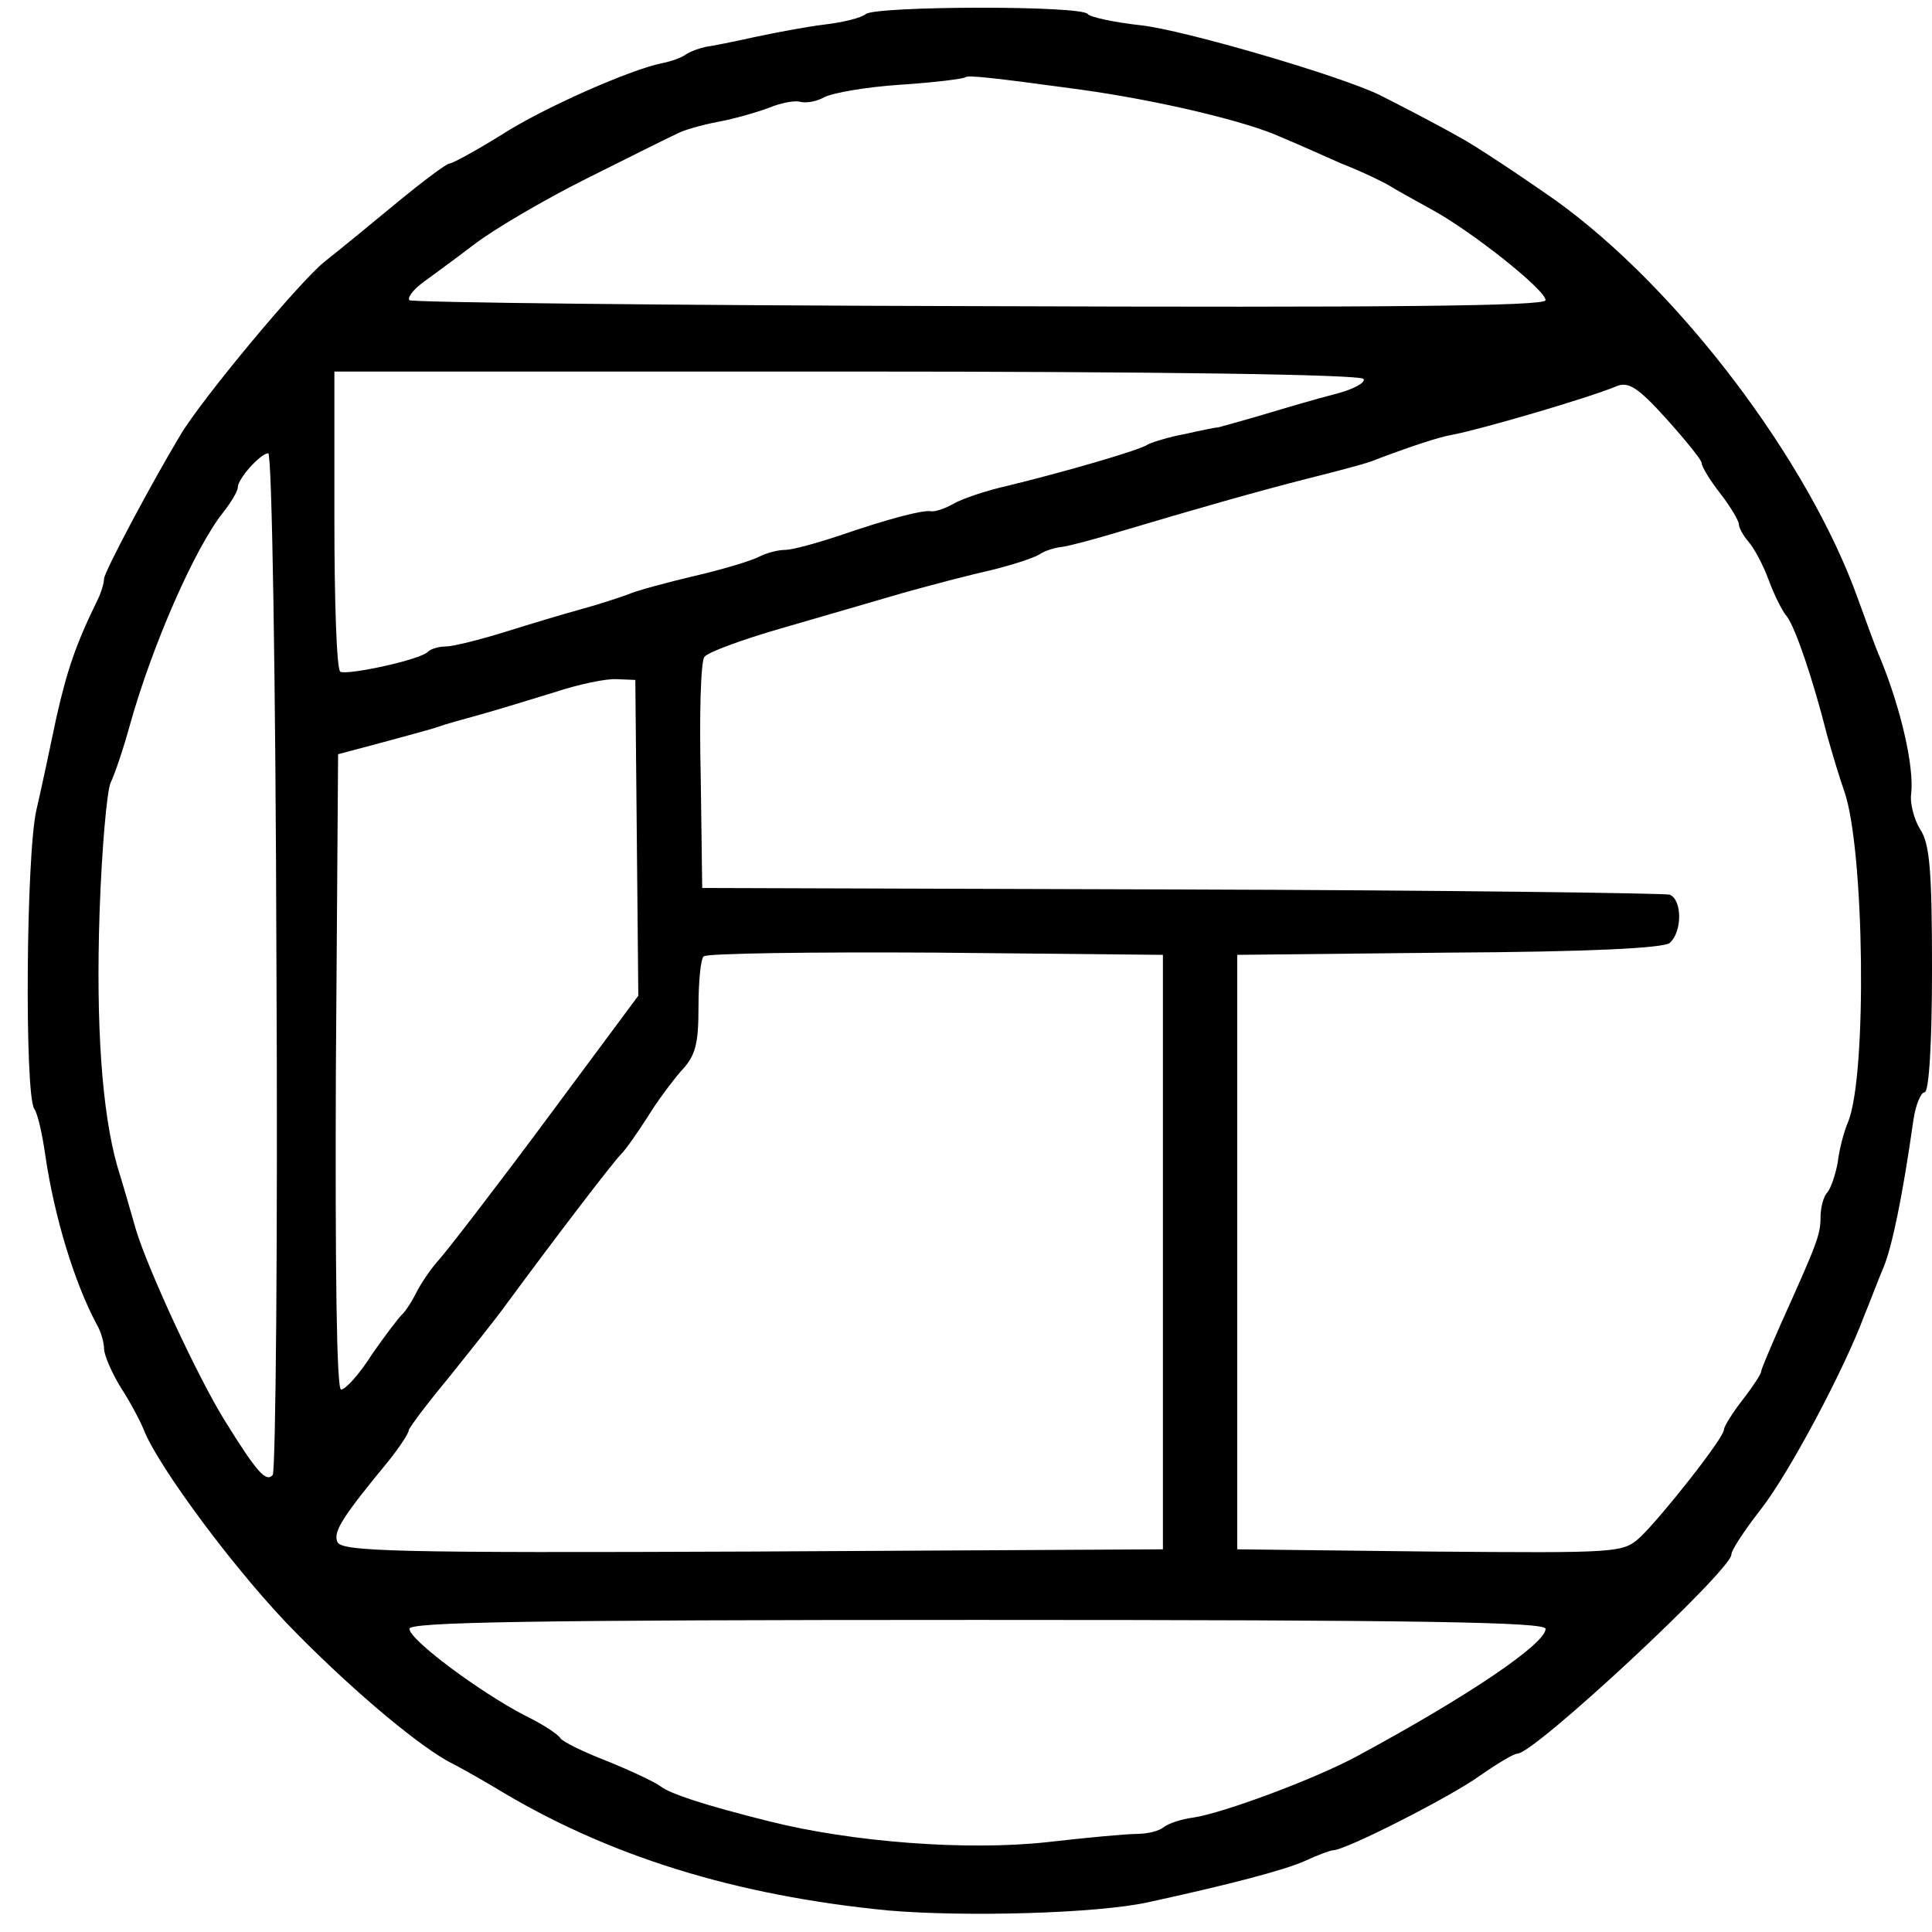
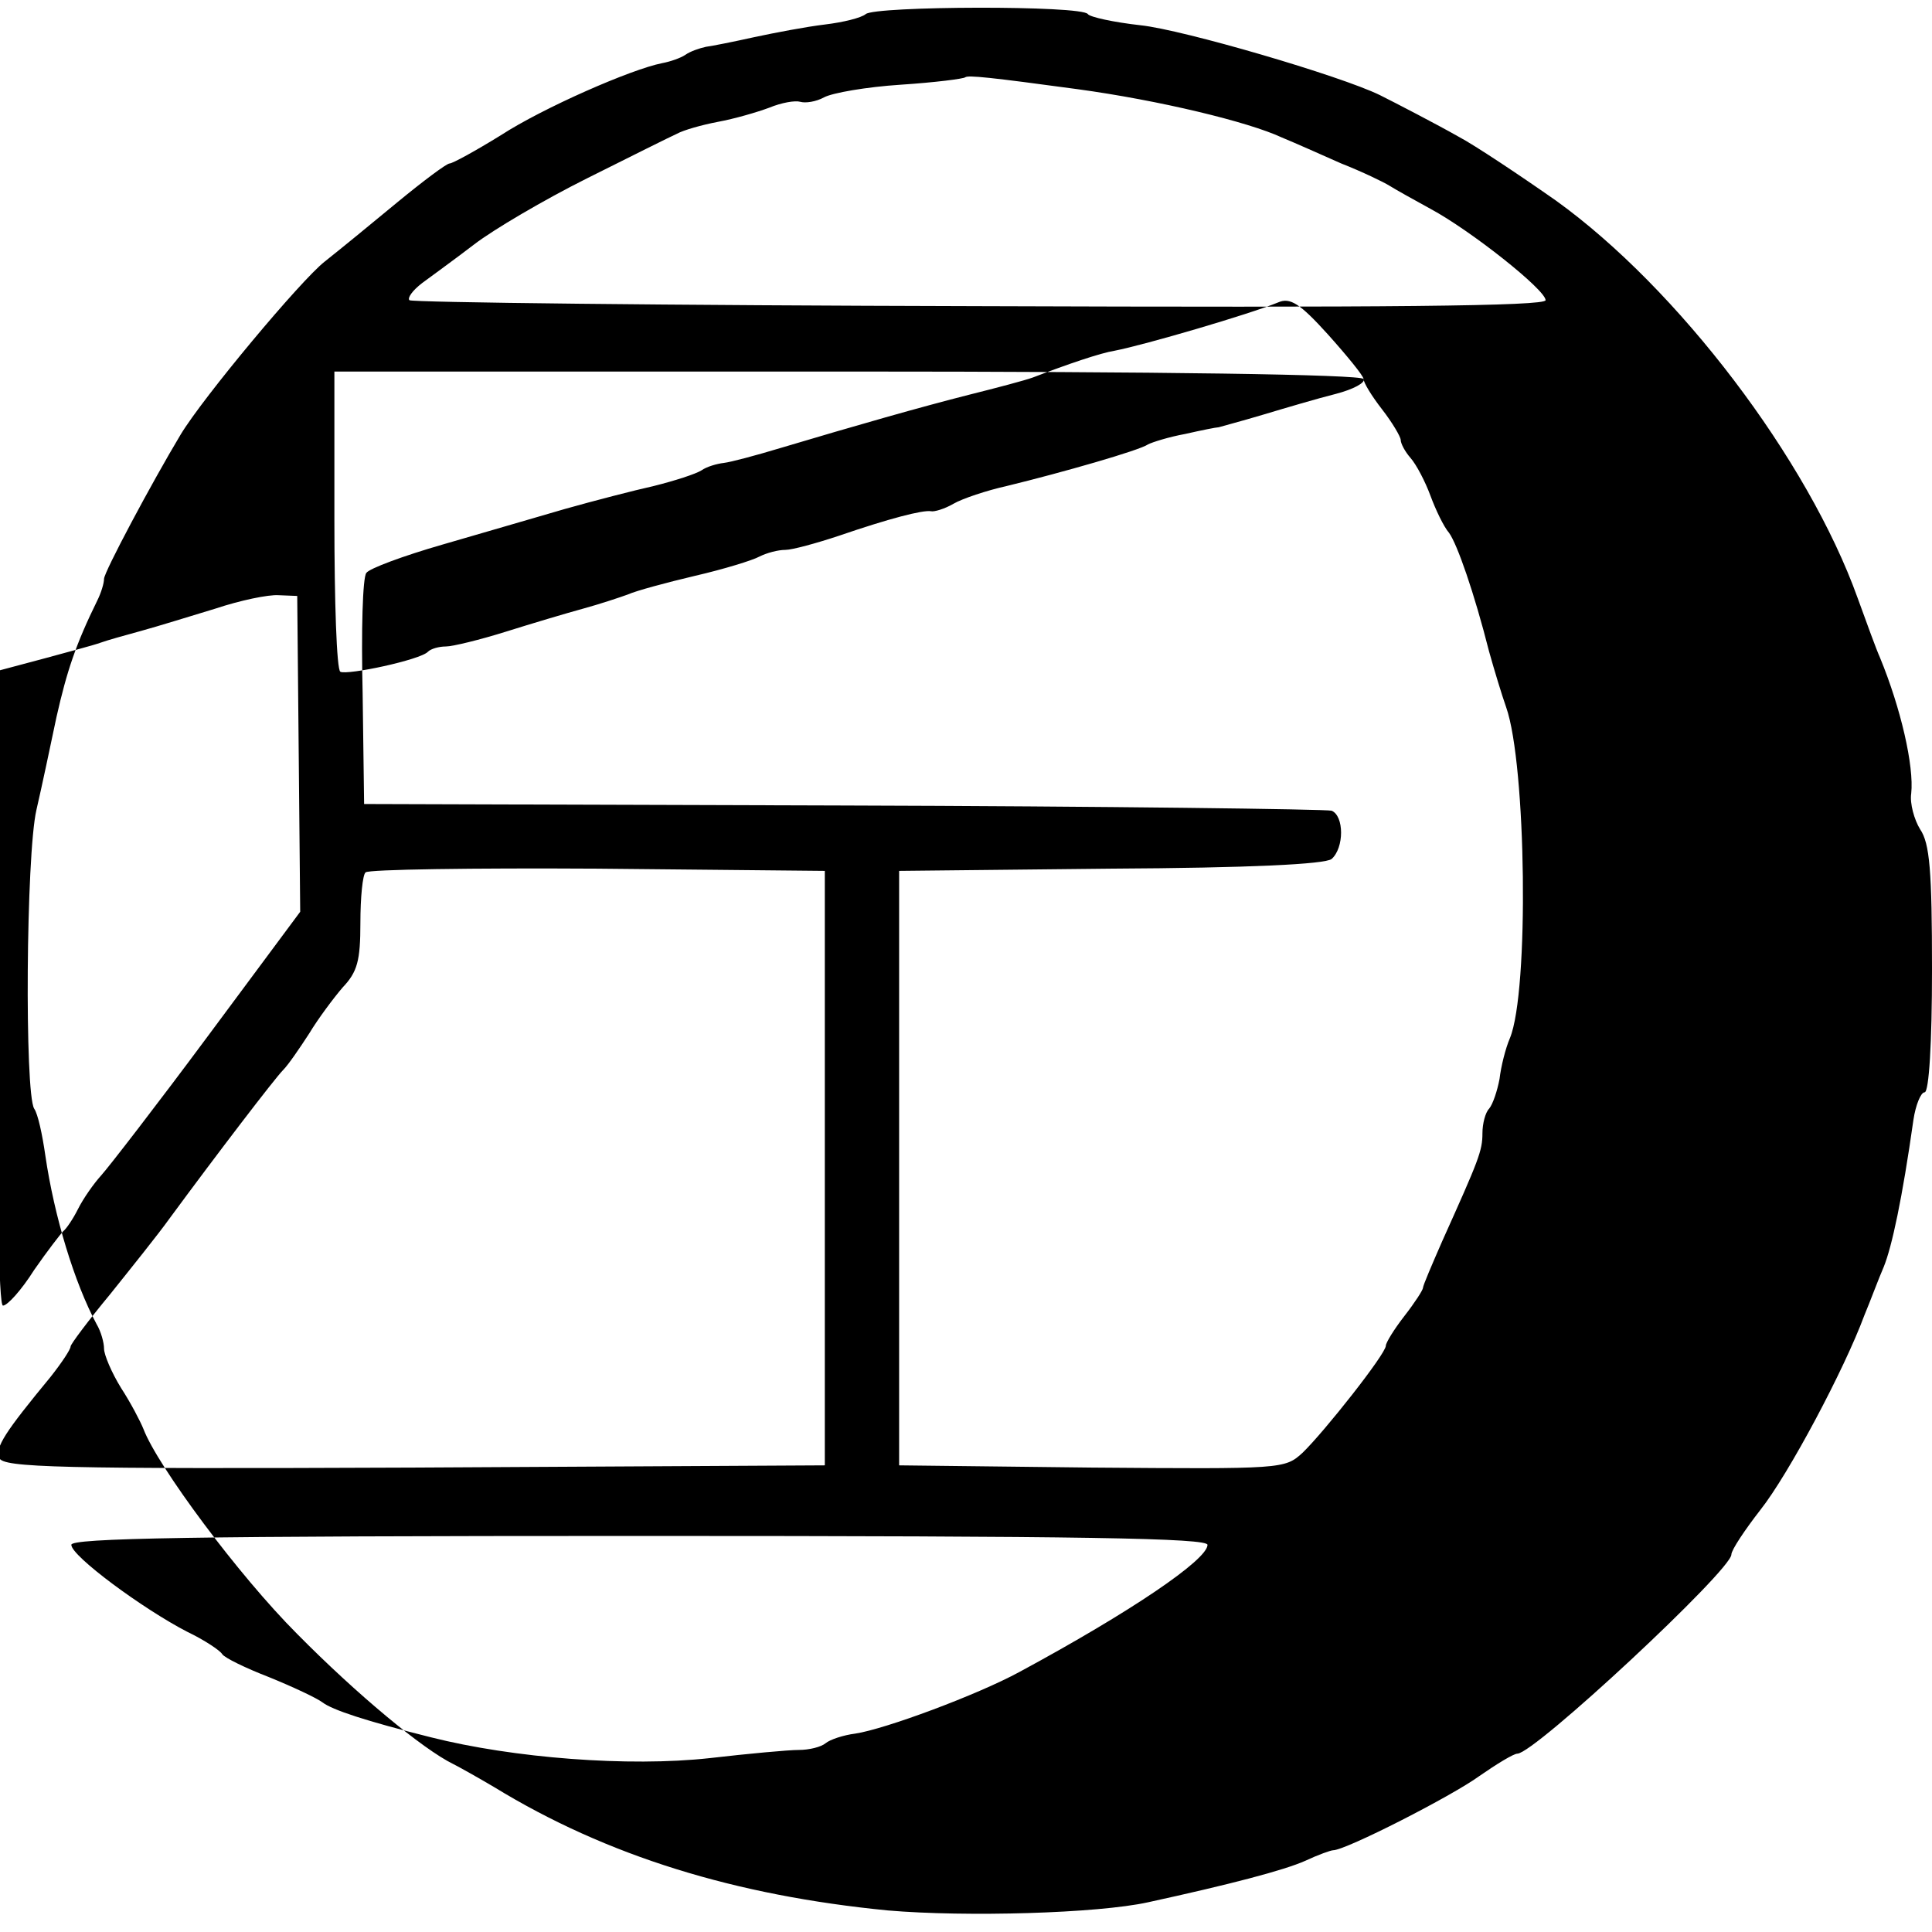
<svg xmlns="http://www.w3.org/2000/svg" version="1.0" width="260pt" height="260pt" viewBox="0 0 260 260" preserveAspectRatio="xMidYMid meet">
  <g transform="translate(0,260) scale(0.1,-0.1)" fill="#000000" stroke="none">
-     <path d="M1165 2581 c-6 -5 -30 -11 -55 -14 -25 -3 -67 -11 -95 -17 -27 -6 -57 -12 -65 -13 -9 -2 -21 -6 -28 -11 -6 -4 -20 -9 -31 -11 -41 -8 -160 -60 -217 -97 -34 -21 -65 -38 -69 -38 -4 0 -36 -24 -70 -52 -35 -29 -79 -65 -98 -80 -32 -25 -164 -183 -194 -233 -39 -65 -103 -185 -103 -194 0 -6 -4 -19 -9 -29 -29 -59 -41 -95 -55 -157 -8 -38 -20 -95 -27 -125 -14 -61 -16 -381 -3 -402 5 -7 11 -35 15 -63 12 -82 39 -171 69 -227 6 -10 10 -25 10 -33 0 -8 10 -32 23 -53 13 -20 26 -45 30 -55 19 -50 128 -197 207 -276 80 -81 169 -155 210 -175 8 -4 33 -18 55 -31 152 -93 325 -146 530 -166 105 -9 282 -4 350 11 110 24 183 43 212 56 17 8 34 14 37 14 17 0 160 73 197 100 23 16 46 30 51 30 23 0 288 247 288 268 0 6 18 33 39 60 38 48 113 189 140 262 8 19 19 49 26 65 11 27 25 92 40 198 3 20 10 37 15 37 6 0 10 67 10 165 0 133 -3 170 -16 189 -8 13 -14 35 -12 48 4 37 -14 115 -42 183 -5 11 -18 47 -30 80 -67 187 -242 417 -406 535 -47 33 -110 75 -131 86 -30 17 -84 45 -106 56 -53 26 -265 88 -322 94 -36 4 -68 11 -71 15 -7 12 -287 11 -299 0z m285 -101 c110 -15 230 -44 275 -65 17 -7 53 -23 80 -35 28 -11 57 -25 65 -30 8 -5 33 -19 55 -31 54 -29 155 -109 155 -123 0 -8 -212 -10 -762 -8 -419 1 -764 5 -767 8 -3 3 4 13 17 23 12 9 44 32 70 52 26 20 94 60 152 89 58 29 112 56 121 60 9 5 34 12 55 16 22 4 53 13 69 19 17 7 35 10 42 8 7 -2 21 0 32 6 11 6 57 14 103 17 46 3 85 8 87 10 4 3 33 0 151 -16z m385 -390 c3 -5 -14 -14 -37 -20 -24 -6 -68 -19 -98 -28 -30 -9 -57 -16 -60 -17 -3 0 -23 -4 -45 -9 -22 -4 -44 -11 -50 -14 -11 -8 -116 -38 -190 -56 -27 -6 -60 -17 -72 -24 -12 -7 -26 -11 -30 -10 -11 2 -57 -10 -124 -33 -30 -10 -63 -19 -72 -19 -10 0 -25 -4 -35 -9 -9 -5 -48 -17 -87 -26 -38 -9 -79 -20 -90 -25 -11 -4 -38 -13 -60 -19 -22 -6 -69 -20 -104 -31 -35 -11 -72 -20 -81 -20 -9 0 -20 -3 -24 -7 -10 -11 -109 -32 -118 -27 -5 3 -8 95 -8 205 l0 199 689 0 c426 0 692 -4 696 -10z m455 -113 c0 -5 11 -23 25 -41 14 -18 25 -37 25 -41 0 -5 6 -16 13 -24 8 -9 20 -32 27 -51 7 -19 18 -42 25 -50 11 -15 34 -81 54 -160 7 -25 17 -58 23 -75 27 -77 31 -382 5 -445 -6 -14 -12 -38 -14 -55 -3 -16 -9 -34 -14 -40 -5 -5 -9 -20 -9 -33 0 -24 -5 -36 -54 -145 -14 -32 -26 -60 -26 -63 0 -3 -11 -20 -25 -38 -14 -18 -25 -36 -25 -40 0 -11 -83 -116 -112 -144 -24 -22 -27 -22 -284 -20 l-259 3 0 400 0 400 284 3 c189 1 289 6 298 13 17 15 17 58 0 65 -7 2 -303 6 -658 7 l-644 2 -2 150 c-2 83 0 155 5 161 4 6 50 23 102 38 52 15 127 37 165 48 39 11 93 25 120 31 28 7 56 16 64 21 7 5 21 9 30 10 9 1 43 10 76 20 104 31 188 55 255 72 36 9 74 19 85 23 47 18 91 33 110 36 41 8 181 49 220 65 16 7 29 -1 67 -43 26 -29 48 -56 48 -60z m-1918 -669 c2 -376 -1 -687 -5 -693 -9 -10 -21 3 -65 74 -37 60 -103 203 -119 256 -8 28 -19 66 -25 85 -21 74 -29 191 -24 342 3 87 10 165 15 175 5 10 17 45 26 78 30 107 87 237 125 285 11 14 20 29 20 34 0 12 31 46 41 46 5 0 10 -307 11 -682z m485 165 l2 -213 -124 -167 c-69 -93 -134 -177 -144 -188 -10 -11 -24 -31 -31 -45 -7 -14 -16 -27 -20 -30 -3 -3 -21 -26 -39 -52 -17 -27 -36 -48 -42 -48 -6 0 -8 158 -7 428 l3 427 60 16 c33 9 67 18 75 21 8 3 33 10 55 16 22 6 67 20 100 30 33 11 71 19 85 18 l25 -1 2 -212z m708 -558 l0 -400 -553 -3 c-481 -2 -553 0 -558 13 -6 14 8 35 69 109 15 19 27 37 27 41 0 3 24 35 53 70 28 35 65 81 80 102 64 87 142 189 153 200 7 7 22 29 35 49 12 20 33 48 45 62 20 21 24 36 24 87 0 34 3 65 7 68 4 4 144 6 312 5 l306 -3 0 -400z m515 -507 c0 -20 -103 -90 -253 -171 -57 -31 -181 -77 -221 -83 -16 -2 -34 -8 -40 -13 -6 -5 -22 -9 -36 -9 -14 0 -68 -5 -120 -11 -109 -12 -264 0 -375 28 -88 22 -133 37 -146 47 -8 6 -40 21 -72 34 -31 12 -60 26 -63 31 -3 5 -24 19 -47 30 -60 31 -156 102 -156 117 -1 9 158 12 764 12 605 0 765 -3 765 -12z" />
+     <path d="M1165 2581 c-6 -5 -30 -11 -55 -14 -25 -3 -67 -11 -95 -17 -27 -6 -57 -12 -65 -13 -9 -2 -21 -6 -28 -11 -6 -4 -20 -9 -31 -11 -41 -8 -160 -60 -217 -97 -34 -21 -65 -38 -69 -38 -4 0 -36 -24 -70 -52 -35 -29 -79 -65 -98 -80 -32 -25 -164 -183 -194 -233 -39 -65 -103 -185 -103 -194 0 -6 -4 -19 -9 -29 -29 -59 -41 -95 -55 -157 -8 -38 -20 -95 -27 -125 -14 -61 -16 -381 -3 -402 5 -7 11 -35 15 -63 12 -82 39 -171 69 -227 6 -10 10 -25 10 -33 0 -8 10 -32 23 -53 13 -20 26 -45 30 -55 19 -50 128 -197 207 -276 80 -81 169 -155 210 -175 8 -4 33 -18 55 -31 152 -93 325 -146 530 -166 105 -9 282 -4 350 11 110 24 183 43 212 56 17 8 34 14 37 14 17 0 160 73 197 100 23 16 46 30 51 30 23 0 288 247 288 268 0 6 18 33 39 60 38 48 113 189 140 262 8 19 19 49 26 65 11 27 25 92 40 198 3 20 10 37 15 37 6 0 10 67 10 165 0 133 -3 170 -16 189 -8 13 -14 35 -12 48 4 37 -14 115 -42 183 -5 11 -18 47 -30 80 -67 187 -242 417 -406 535 -47 33 -110 75 -131 86 -30 17 -84 45 -106 56 -53 26 -265 88 -322 94 -36 4 -68 11 -71 15 -7 12 -287 11 -299 0z m285 -101 c110 -15 230 -44 275 -65 17 -7 53 -23 80 -35 28 -11 57 -25 65 -30 8 -5 33 -19 55 -31 54 -29 155 -109 155 -123 0 -8 -212 -10 -762 -8 -419 1 -764 5 -767 8 -3 3 4 13 17 23 12 9 44 32 70 52 26 20 94 60 152 89 58 29 112 56 121 60 9 5 34 12 55 16 22 4 53 13 69 19 17 7 35 10 42 8 7 -2 21 0 32 6 11 6 57 14 103 17 46 3 85 8 87 10 4 3 33 0 151 -16z m385 -390 c3 -5 -14 -14 -37 -20 -24 -6 -68 -19 -98 -28 -30 -9 -57 -16 -60 -17 -3 0 -23 -4 -45 -9 -22 -4 -44 -11 -50 -14 -11 -8 -116 -38 -190 -56 -27 -6 -60 -17 -72 -24 -12 -7 -26 -11 -30 -10 -11 2 -57 -10 -124 -33 -30 -10 -63 -19 -72 -19 -10 0 -25 -4 -35 -9 -9 -5 -48 -17 -87 -26 -38 -9 -79 -20 -90 -25 -11 -4 -38 -13 -60 -19 -22 -6 -69 -20 -104 -31 -35 -11 -72 -20 -81 -20 -9 0 -20 -3 -24 -7 -10 -11 -109 -32 -118 -27 -5 3 -8 95 -8 205 l0 199 689 0 c426 0 692 -4 696 -10z c0 -5 11 -23 25 -41 14 -18 25 -37 25 -41 0 -5 6 -16 13 -24 8 -9 20 -32 27 -51 7 -19 18 -42 25 -50 11 -15 34 -81 54 -160 7 -25 17 -58 23 -75 27 -77 31 -382 5 -445 -6 -14 -12 -38 -14 -55 -3 -16 -9 -34 -14 -40 -5 -5 -9 -20 -9 -33 0 -24 -5 -36 -54 -145 -14 -32 -26 -60 -26 -63 0 -3 -11 -20 -25 -38 -14 -18 -25 -36 -25 -40 0 -11 -83 -116 -112 -144 -24 -22 -27 -22 -284 -20 l-259 3 0 400 0 400 284 3 c189 1 289 6 298 13 17 15 17 58 0 65 -7 2 -303 6 -658 7 l-644 2 -2 150 c-2 83 0 155 5 161 4 6 50 23 102 38 52 15 127 37 165 48 39 11 93 25 120 31 28 7 56 16 64 21 7 5 21 9 30 10 9 1 43 10 76 20 104 31 188 55 255 72 36 9 74 19 85 23 47 18 91 33 110 36 41 8 181 49 220 65 16 7 29 -1 67 -43 26 -29 48 -56 48 -60z m-1918 -669 c2 -376 -1 -687 -5 -693 -9 -10 -21 3 -65 74 -37 60 -103 203 -119 256 -8 28 -19 66 -25 85 -21 74 -29 191 -24 342 3 87 10 165 15 175 5 10 17 45 26 78 30 107 87 237 125 285 11 14 20 29 20 34 0 12 31 46 41 46 5 0 10 -307 11 -682z m485 165 l2 -213 -124 -167 c-69 -93 -134 -177 -144 -188 -10 -11 -24 -31 -31 -45 -7 -14 -16 -27 -20 -30 -3 -3 -21 -26 -39 -52 -17 -27 -36 -48 -42 -48 -6 0 -8 158 -7 428 l3 427 60 16 c33 9 67 18 75 21 8 3 33 10 55 16 22 6 67 20 100 30 33 11 71 19 85 18 l25 -1 2 -212z m708 -558 l0 -400 -553 -3 c-481 -2 -553 0 -558 13 -6 14 8 35 69 109 15 19 27 37 27 41 0 3 24 35 53 70 28 35 65 81 80 102 64 87 142 189 153 200 7 7 22 29 35 49 12 20 33 48 45 62 20 21 24 36 24 87 0 34 3 65 7 68 4 4 144 6 312 5 l306 -3 0 -400z m515 -507 c0 -20 -103 -90 -253 -171 -57 -31 -181 -77 -221 -83 -16 -2 -34 -8 -40 -13 -6 -5 -22 -9 -36 -9 -14 0 -68 -5 -120 -11 -109 -12 -264 0 -375 28 -88 22 -133 37 -146 47 -8 6 -40 21 -72 34 -31 12 -60 26 -63 31 -3 5 -24 19 -47 30 -60 31 -156 102 -156 117 -1 9 158 12 764 12 605 0 765 -3 765 -12z" />
  </g>
</svg>